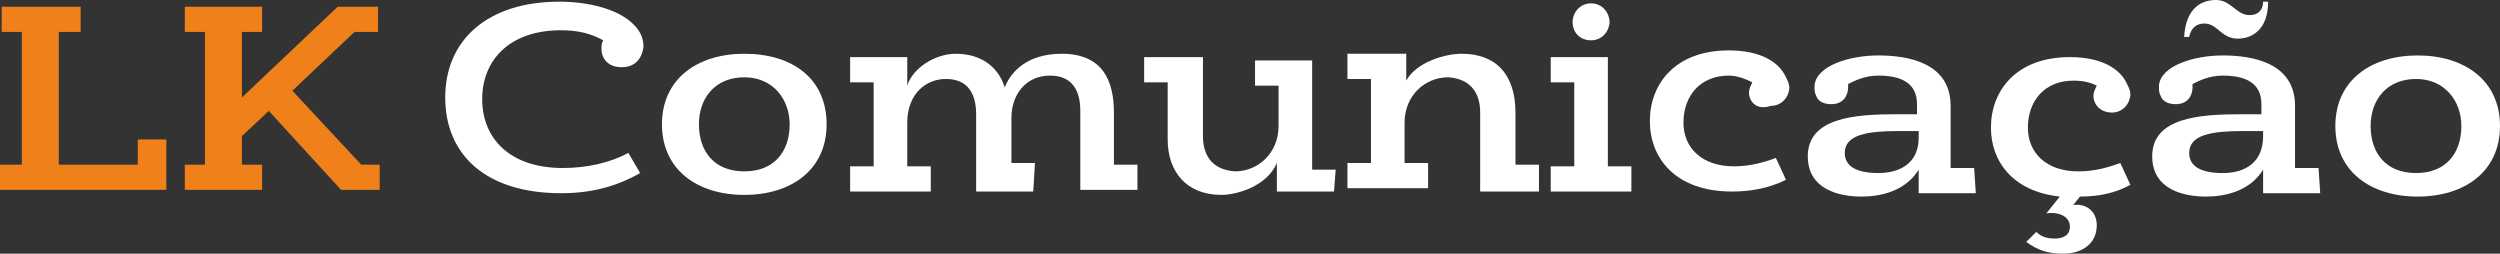
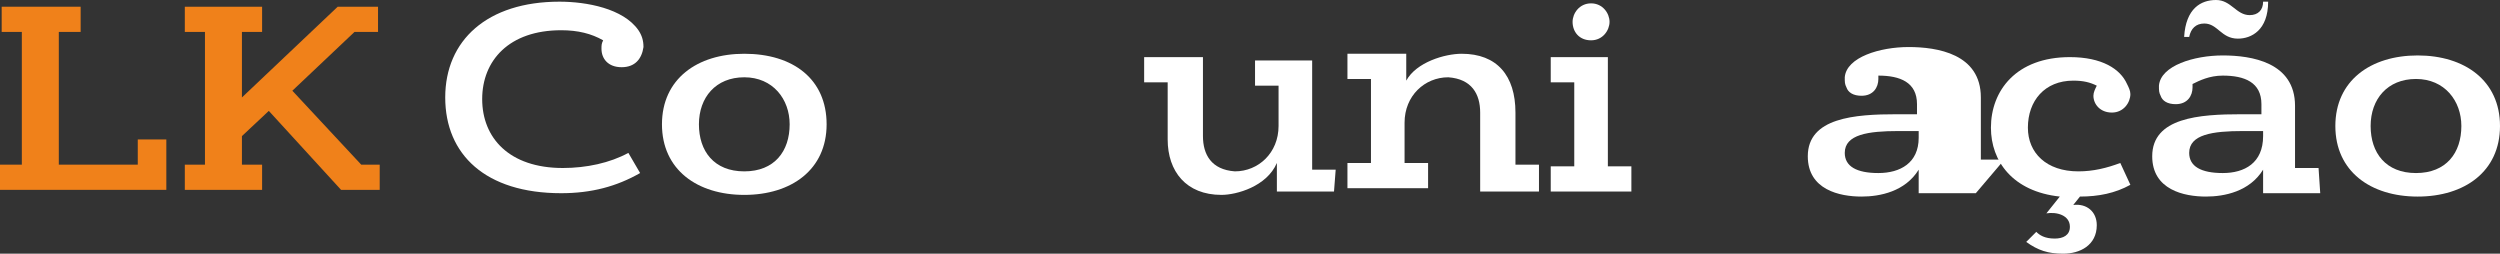
<svg xmlns="http://www.w3.org/2000/svg" version="1.1" id="Layer_1" x="0px" y="0px" viewBox="0 0 148.8 15.1" enable-background="new 0 0 148.8 15.1" xml:space="preserve">
  <rect x="0" y="0" width="148.8" height="15.1" fill="#333333" stroke="none" />
  <g>
    <polygon fill="#F0811A" points="0.1,1.9 1.3,1.9 1.3,9.8 0,9.8 0,11.3 9.9,11.3 9.9,8.3 8.2,8.3 8.2,9.8 3.5,9.8 3.5,1.9 4.8,1.9    4.8,0.4 0.1,0.4  " />
    <polygon fill="#F0811A" points="11,1.9 12.2,1.9 12.2,9.8 11,9.8 11,11.3 15.6,11.3 15.6,9.8 14.4,9.8 14.4,8.1 16,6.6 20.3,11.3    22.6,11.3 22.6,9.8 21.5,9.8 17.4,5.4 21.1,1.9 22.5,1.9 22.5,0.4 20.1,0.4 14.4,5.8 14.4,1.9 15.6,1.9 15.6,0.4 11,0.4  " />
    <path fill="#FFFFFF" d="M35.8,2.9c0-0.2,0-0.3,0.1-0.5c-0.7-0.4-1.5-0.6-2.5-0.6c-3.1,0-4.7,1.8-4.7,4.1c0,2.3,1.6,4.1,4.8,4.1   c1.4,0,2.8-0.3,3.9-0.9l0.7,1.2c-1.4,0.8-2.9,1.2-4.7,1.2c-4.5,0-6.9-2.3-6.9-5.7c0-3.4,2.5-5.7,6.8-5.7c1.6,0,3.8,0.4,4.7,1.7   c0.2,0.3,0.3,0.6,0.3,1C38.2,3.5,37.8,4,37,4C36.2,4,35.8,3.5,35.8,2.9" />
    <path fill="#FFFFFF" d="M41.6,7.4c0,1.6,0.9,2.8,2.7,2.8c1.8,0,2.7-1.2,2.7-2.8c0-1.5-1-2.8-2.7-2.8C42.6,4.6,41.6,5.8,41.6,7.4    M49.2,7.4c0,2.7-2.1,4.2-4.9,4.2c-2.8,0-4.9-1.5-4.9-4.2c0-2.7,2.1-4.2,4.9-4.2C47.2,3.2,49.2,4.7,49.2,7.4" />
-     <path fill="#FFFFFF" d="M61.5,11.4l-3.4,0l0-4.6c0-1.1-0.4-2.1-1.8-2.1c-1.2,0-2.3,0.9-2.3,2.6l0,2.6l1.4,0l0,1.5l-4.8,0l0-1.5   l1.4,0l0-5l-1.4,0l0-1.5l3.4,0l0,1.7c0.3-1,1.6-1.9,2.9-1.9c1.4,0,2.5,0.7,2.9,2c0.4-1,1.4-2,3.4-2c2.5,0,3.1,1.7,3.1,3.5l0,3.1   l1.4,0l0,1.5l-3.4,0l0-4.7c0-1.1-0.4-2.1-1.8-2.1c-1.5,0-2.3,1.2-2.3,2.5l0,2.7l1.4,0L61.5,11.4z" />
    <path fill="#FFFFFF" d="M79.4,11.4l-3.4,0l0-1.7c-0.6,1.4-2.4,1.9-3.3,1.9c-2.1,0-3.2-1.4-3.2-3.3l0-3.4l-1.4,0l0-1.5l3.5,0l0,4.7   c0,1.1,0.5,2,1.9,2.1c1.4,0,2.6-1.1,2.6-2.7l0-2.4l-1.4,0l0-1.5l3.4,0l0,6.5l1.4,0L79.4,11.4z" />
    <path fill="#FFFFFF" d="M91.6,11.4l-3.5,0l0-4.7c0-1.1-0.5-2-1.9-2.1c-1.4,0-2.6,1.1-2.6,2.7l0,2.4l1.4,0l0,1.5l-4.8,0l0-1.5l1.4,0   l0-5l-1.4,0l0-1.5l3.5,0l0,1.6C84.3,3.7,86,3.2,87,3.2c2.1,0,3.2,1.3,3.2,3.5l0,3.1l1.4,0L91.6,11.4z" />
    <path fill="#FFFFFF" d="M93.6,1.3c0-0.5,0.4-1.1,1.1-1.1c0.7,0,1.1,0.6,1.1,1.1c0,0.5-0.4,1.1-1.1,1.1C94,2.4,93.6,1.9,93.6,1.3    M97.1,11.4l-4.8,0l0-1.5l1.4,0l0-5l-1.4,0l0-1.5l3.4,0l0,6.5l1.4,0L97.1,11.4z" />
-     <path fill="#FFFFFF" d="M104.1,5.5c0-0.2,0.1-0.4,0.2-0.6c-0.4-0.2-0.9-0.4-1.4-0.4c-1.7,0-2.7,1.2-2.7,2.8c0,1.5,1.1,2.6,3,2.6   c0.9,0,1.7-0.2,2.5-0.5l0.6,1.3c-1,0.5-2.1,0.7-3.2,0.7c-3.4,0-4.9-2-4.9-4.2c0-2.2,1.5-4.2,4.7-4.2c1.9,0,3,0.7,3.4,1.6   c0.1,0.2,0.2,0.4,0.2,0.6c0,0.5-0.4,1.1-1.1,1.1C104.5,6.6,104.1,6,104.1,5.5" />
-     <path fill="#FFFFFF" d="M114.2,8.2V7.8l-1.2,0c-1.8,0-3.2,0.2-3.2,1.3c0,0.8,0.7,1.2,2,1.2C113.1,10.3,114.2,9.7,114.2,8.2    M117.6,11.5l-3.4,0l0-1.4c-0.8,1.3-2.3,1.6-3.4,1.6c-1.3,0-3.2-0.4-3.2-2.4c0-2.3,2.8-2.5,5.3-2.5l1.2,0V6.2c0-1.3-1-1.7-2.3-1.7   c-0.8,0-1.4,0.3-1.8,0.5c0,0,0,0.1,0,0.2c0,0.5-0.3,1-1,1c-0.5,0-0.8-0.2-0.9-0.5c-0.1-0.2-0.1-0.3-0.1-0.6   c0.1-1.2,2.1-1.8,3.8-1.8c1.7,0,4.3,0.4,4.3,3l0,3.7l1.4,0L117.6,11.5z" />
+     <path fill="#FFFFFF" d="M114.2,8.2V7.8l-1.2,0c-1.8,0-3.2,0.2-3.2,1.3c0,0.8,0.7,1.2,2,1.2C113.1,10.3,114.2,9.7,114.2,8.2    M117.6,11.5l-3.4,0l0-1.4c-0.8,1.3-2.3,1.6-3.4,1.6c-1.3,0-3.2-0.4-3.2-2.4c0-2.3,2.8-2.5,5.3-2.5l1.2,0V6.2c0-1.3-1-1.7-2.3-1.7   c0,0,0,0.1,0,0.2c0,0.5-0.3,1-1,1c-0.5,0-0.8-0.2-0.9-0.5c-0.1-0.2-0.1-0.3-0.1-0.6   c0.1-1.2,2.1-1.8,3.8-1.8c1.7,0,4.3,0.4,4.3,3l0,3.7l1.4,0L117.6,11.5z" />
    <path fill="#FFFFFF" d="M124.8,13.4c0,1.2-1,1.7-2,1.7c-0.9,0-1.5-0.2-2.2-0.7l0.6-0.6c0.2,0.2,0.5,0.4,1.1,0.4   c0.5,0,0.9-0.2,0.9-0.7c0-0.7-0.8-0.9-1.4-0.8l0.8-1c-2.8-0.3-4.1-2.1-4.1-4.1c0-2.2,1.5-4.2,4.7-4.2c1.9,0,3,0.7,3.4,1.6   c0.1,0.2,0.2,0.4,0.2,0.6c0,0.5-0.4,1.1-1.1,1.1c-0.7,0-1.1-0.5-1.1-1c0-0.2,0.1-0.4,0.2-0.6c-0.4-0.2-0.8-0.3-1.4-0.3   c-1.7,0-2.7,1.2-2.7,2.8c0,1.5,1.1,2.6,3,2.6c0.9,0,1.7-0.2,2.5-0.5l0.6,1.3c-0.9,0.5-1.9,0.7-3,0.7l-0.4,0.5   C124.2,12.1,124.8,12.6,124.8,13.4" />
    <path fill="#FFFFFF" d="M134.7,8.1V7.8l-1.2,0c-1.8,0-3.2,0.2-3.2,1.3c0,0.8,0.7,1.2,2,1.2C133.6,10.3,134.7,9.7,134.7,8.1    M133.9,0.9c0.5,0,0.8-0.3,0.8-0.8h0.3c0,1.7-1,2.2-1.8,2.2c-1,0-1.2-0.9-2-0.9c-0.5,0-0.8,0.3-0.9,0.8l-0.3,0   c0.1-1.7,1-2.2,1.9-2.2C132.8,0,133.1,0.9,133.9,0.9 M138.1,11.5l-3.4,0l0-1.4c-0.8,1.3-2.3,1.6-3.4,1.6c-1.3,0-3.2-0.4-3.2-2.4   c0-2.3,2.8-2.5,5.3-2.5l1.2,0V6.2c0-1.3-1-1.7-2.3-1.7c-0.8,0-1.4,0.3-1.8,0.5c0,0,0,0.1,0,0.2c0,0.5-0.3,1-1,1   c-0.5,0-0.8-0.2-0.9-0.5c-0.1-0.2-0.1-0.3-0.1-0.6c0.1-1.2,2.1-1.8,3.8-1.8c1.7,0,4.3,0.4,4.3,3l0,3.7l1.4,0L138.1,11.5z" />
    <path fill="#FFFFFF" d="M141.1,7.5c0,1.6,0.9,2.8,2.7,2.8c1.8,0,2.7-1.2,2.7-2.8c0-1.5-1-2.8-2.7-2.8   C142.1,4.7,141.1,5.9,141.1,7.5 M148.8,7.5c0,2.7-2.1,4.2-4.9,4.2c-2.8,0-4.9-1.5-4.9-4.2c0-2.7,2.1-4.2,4.9-4.2   C146.7,3.3,148.8,4.8,148.8,7.5" />
  </g>
</svg>